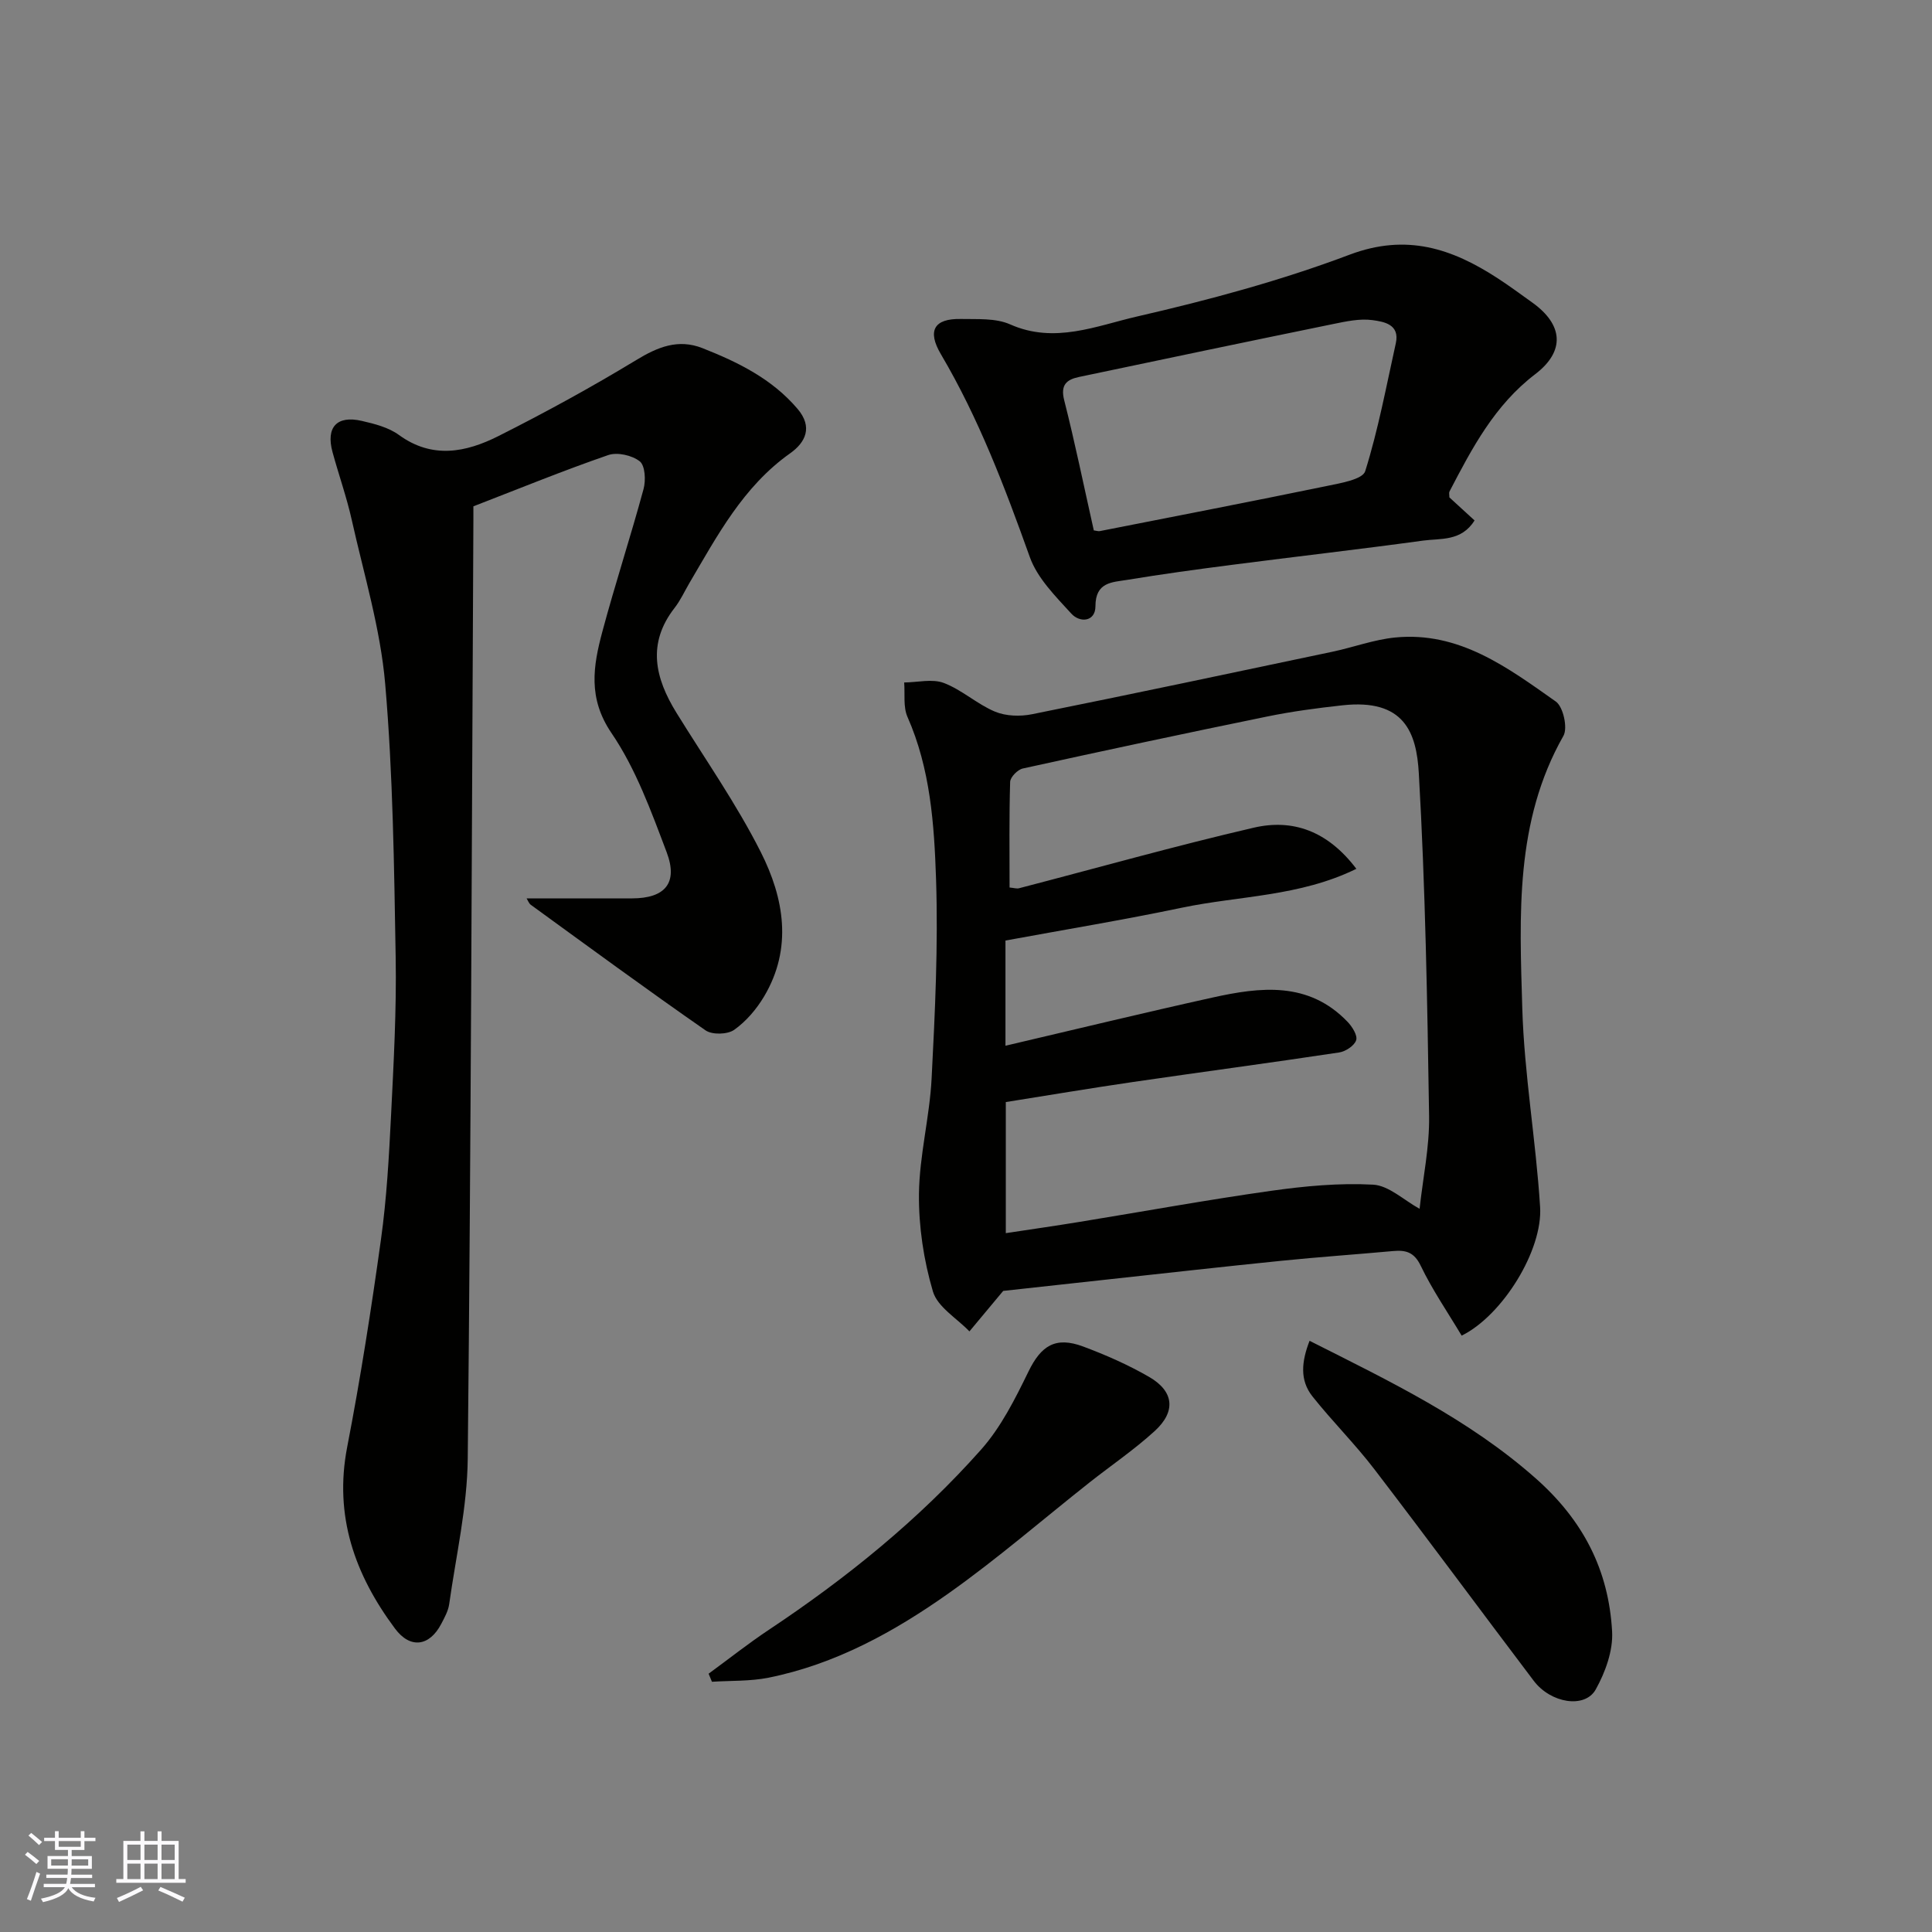
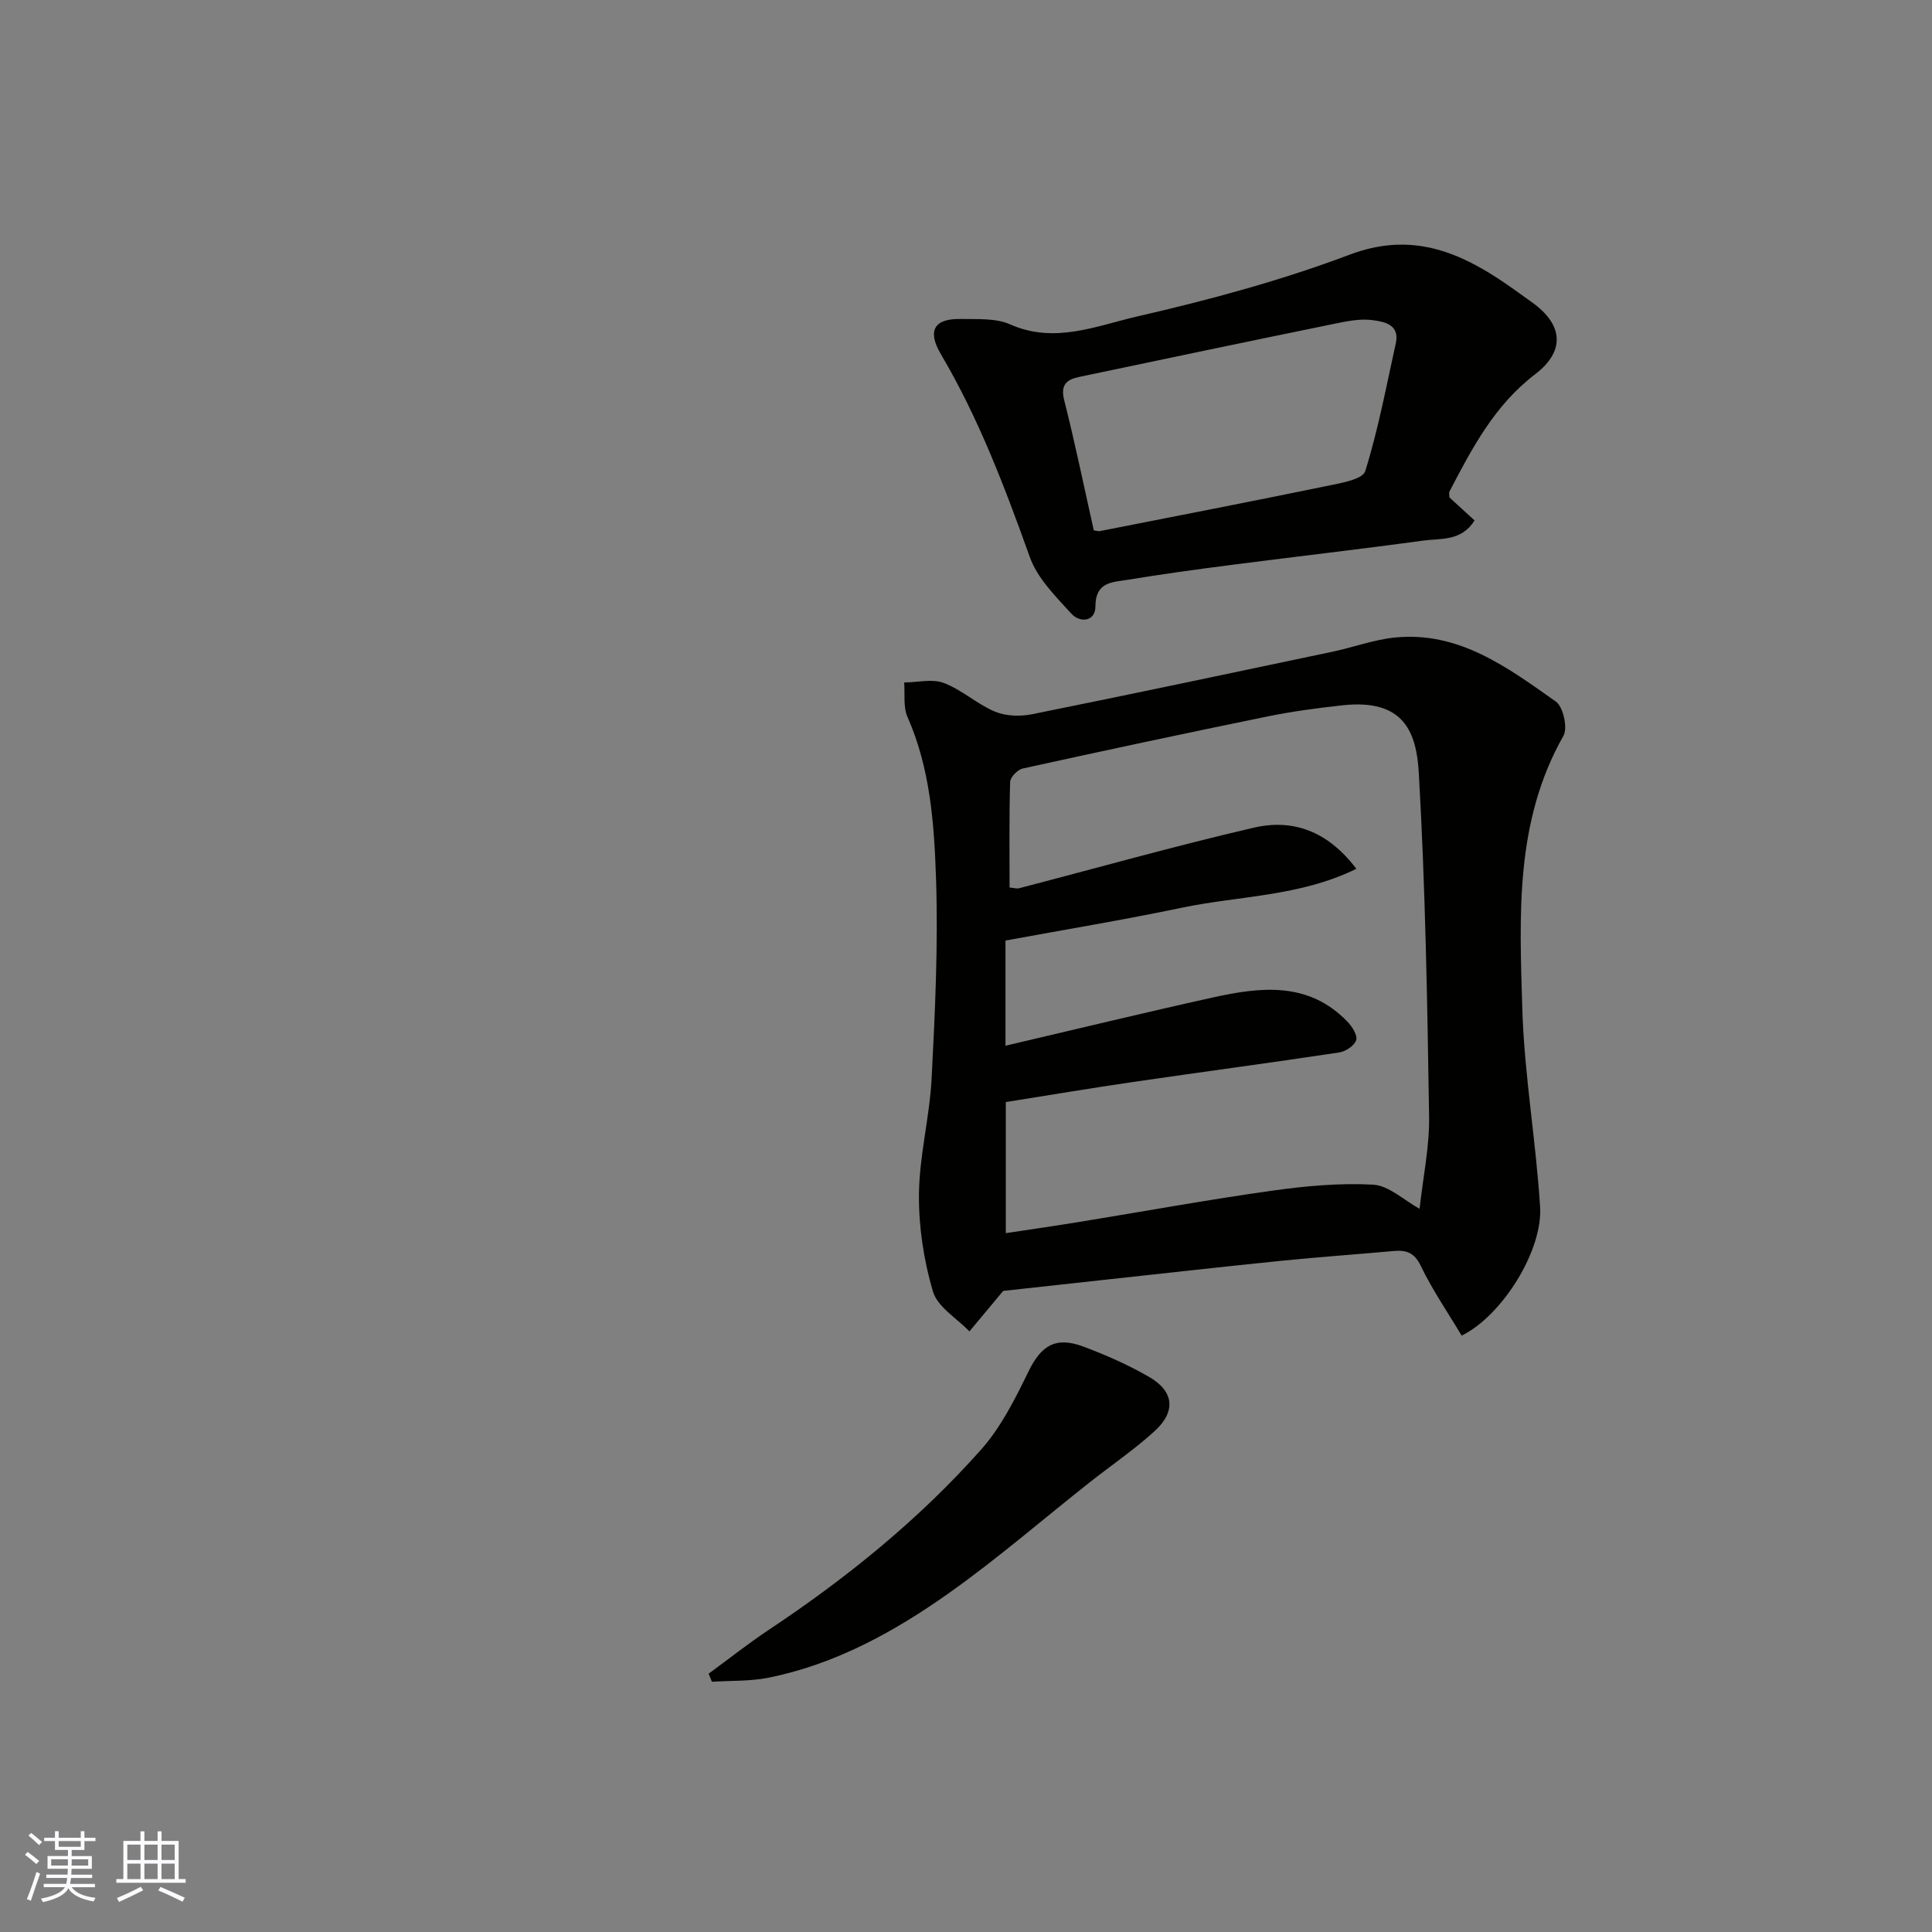
<svg xmlns="http://www.w3.org/2000/svg" enable-background="new 0 0 400 400" viewBox="0 0 400 400">
  <rect x="0" y="0" width="400" height="400" fill="#808080" stroke="none" />
  <g fill="#010100">
    <path d="m302.62 276.53c-2.95-4.94-6.1-9.52-8.47-14.46-1.38-2.87-3.12-3.29-5.76-3.05-7.69.7-15.39 1.23-23.07 2.01-12.07 1.22-24.12 2.58-36.18 3.89-7.51.82-15.01 1.64-21.44 2.35-2.62 3.15-4.81 5.77-6.99 8.38-2.62-2.73-6.61-5.05-7.56-8.27-1.91-6.47-2.96-13.44-2.89-20.19.09-7.97 2.21-15.9 2.62-23.9.71-13.74 1.37-27.53.92-41.26-.38-11.36-1.17-22.86-5.92-33.61-.91-2.07-.49-4.73-.68-7.12 2.76-.02 5.81-.81 8.21.1 3.74 1.42 6.89 4.39 10.6 5.94 2.26.94 5.22 1.03 7.68.53 20.74-4.18 41.44-8.56 62.15-12.93 4.35-.92 8.6-2.51 12.98-2.95 13.27-1.32 23.32 6.22 33.3 13.26 1.53 1.08 2.5 5.47 1.57 7.1-10.08 17.74-9.08 37.17-8.52 56.33.4 13.75 2.83 27.43 3.69 41.19.58 8.96-7.78 22.49-16.24 26.66zm-94.45-60.02c14.36-3.36 28.56-6.81 42.83-9.97 9.96-2.21 19.92-3.41 28 5.02.96 1 2.1 2.81 1.78 3.8-.36 1.13-2.18 2.34-3.52 2.54-14.22 2.15-28.48 4.04-42.72 6.12-8.82 1.29-17.61 2.77-26.3 4.15v27.14c5.29-.8 10.25-1.51 15.2-2.32 13.21-2.15 26.38-4.56 39.63-6.43 7.01-.99 14.18-1.67 21.21-1.29 3.26.18 6.37 3.21 9.63 5 .7-6.44 2.06-12.8 1.97-19.14-.37-23.69-.77-47.4-2.13-71.05-.48-8.34-2.95-15.48-15.84-14.05-5.2.57-10.4 1.26-15.52 2.31-16.91 3.46-33.78 7.06-50.63 10.77-1.07.23-2.59 1.79-2.62 2.77-.22 7.29-.12 14.58-.12 21.87.95.09 1.48.27 1.93.16 16.21-4.21 32.34-8.77 48.64-12.55 8-1.85 15.24.61 21.23 8.52-11.76 5.77-24.32 5.57-36.17 8.06-12.08 2.53-24.27 4.54-36.48 6.79z" />
-     <path d="m109.02 186h21.85c6.79-.01 9.57-3.15 7.16-9.54-3.21-8.49-6.39-17.29-11.43-24.69-4.92-7.23-3.79-13.89-1.89-20.99 2.65-9.9 5.85-19.64 8.53-29.53.49-1.79.33-4.85-.78-5.73-1.59-1.26-4.65-1.95-6.54-1.3-9.33 3.22-18.48 6.96-27.91 10.61v2.88c-.33 64.76-.5 129.52-1.17 194.28-.1 10.06-2.43 20.1-3.84 30.13-.2 1.41-.96 2.77-1.63 4.06-2.44 4.7-6.43 5.25-9.59 1-8.31-11.16-12.66-23.29-9.9-37.58 2.76-14.26 5-28.64 7-43.02 1.18-8.46 1.65-17.05 2.08-25.59.54-10.92 1.15-21.87.96-32.8-.33-18.87-.55-37.8-2.17-56.58-.98-11.43-4.4-22.67-6.92-33.95-1.06-4.75-2.71-9.37-3.99-14.08-1.39-5.12.89-7.63 6.06-6.44 2.66.61 5.55 1.35 7.69 2.91 6.92 5.04 13.9 3.6 20.57.25 9.7-4.88 19.26-10.11 28.54-15.74 4.49-2.73 8.71-4.46 13.74-2.48 7.37 2.91 14.41 6.36 19.7 12.59 3.18 3.75 1.65 6.92-1.56 9.19-9.73 6.89-15.08 17.06-20.89 26.93-.99 1.69-1.81 3.51-3.01 5.05-5.76 7.38-4.07 14.54.37 21.73 5.91 9.57 12.42 18.85 17.47 28.86 4.79 9.49 6.63 19.86.68 29.87-1.57 2.64-3.73 5.17-6.2 6.92-1.38.97-4.56 1.06-5.93.1-12.2-8.48-24.18-17.28-36.2-26.01-.38-.31-.55-.84-.85-1.31z" />
    <path d="m300.08 102.98c1.8 1.65 3.46 3.17 5.21 4.77-2.73 4.39-7.05 3.68-10.69 4.18-13.12 1.8-26.29 3.3-39.43 5-7.29.94-14.58 1.93-21.83 3.13-3.04.5-6.54.41-6.54 5.45 0 3.22-3.2 3.51-5.01 1.52-3.26-3.58-7.02-7.32-8.58-11.7-5.17-14.45-10.57-28.71-18.4-41.98-2.89-4.89-1.42-7.42 4.12-7.31 3.43.07 7.22-.21 10.21 1.12 9.2 4.09 17.88.29 26.35-1.65 14.85-3.41 29.69-7.41 43.93-12.78 11.78-4.44 21.19-1.28 30.67 4.89 2.46 1.6 4.82 3.35 7.21 5.06 6.31 4.54 6.82 10 .55 14.79-8.41 6.42-13.07 15.3-17.75 24.29-.14.28-.02.67-.02 1.22zm-73.62 6.83c.59.08.94.21 1.24.15 15.65-3.08 31.32-6.11 46.94-9.33 2.86-.59 7.47-1.36 8.01-3.07 2.71-8.65 4.37-17.62 6.34-26.5.87-3.94-2.52-4.46-4.81-4.78-2.66-.37-5.53.27-8.23.82-17.54 3.59-35.05 7.26-52.57 10.95-2.55.54-3.86 1.63-3.05 4.81 2.24 8.82 4.06 17.74 6.13 26.95z" />
    <path d="m146.71 346.52c4.15-3.03 8.18-6.23 12.46-9.08 16.12-10.72 31.1-22.84 43.95-37.31 4.13-4.65 7.06-10.52 9.82-16.18 2.6-5.33 5.57-7.31 11.31-5.17 4.69 1.75 9.35 3.8 13.67 6.3 5.15 2.98 5.59 7.15 1.14 11.21-4.22 3.85-8.99 7.09-13.49 10.64-9.69 7.66-19.06 15.79-29.13 22.92-11.32 8.01-23.5 14.72-37.33 17.5-3.81.76-7.8.59-11.71.84-.22-.56-.46-1.12-.69-1.67z" />
-     <path d="m271.13 277.6c16.68 8.41 32.91 16.19 46.79 28.45 9.9 8.75 15.15 19.06 15.85 31.74.22 3.96-1.4 8.42-3.39 11.99-2.24 4.02-9.32 2.86-12.83-1.78-11.05-14.6-21.91-29.33-33.04-43.86-4-5.22-8.7-9.89-12.79-15.04-2.67-3.38-2.24-7.23-.59-11.5z" />
  </g>
  <path d="m5.17 384 .55-.58c.85.61 1.65 1.24 2.4 1.87l-.59.64c-.83-.73-1.62-1.37-2.36-1.93m1.22 9.53-.82-.34c.71-1.76 1.37-3.64 1.98-5.63.24.13.5.25.76.36-.6 1.67-1.24 3.54-1.92 5.61m-.5-13.5.57-.54c.56.44 1.31 1.06 2.26 1.87l-.64.64c-.68-.66-1.41-1.32-2.19-1.97m3.25.46h2.24v-1.36h.77v1.36h4.57v-1.36h.76v1.36h2.28v.69h-2.28v1.84h-2.64v1.26h4.18v2.64h-4.21c0 .45-.02.86-.05 1.21h4.32v.69h-4.38c-.04.34-.1.75-.19 1.22h5.15v.69h-4.82c.87 1.19 2.51 1.92 4.93 2.19-.17.31-.3.57-.37.76-2.77-.49-4.52-1.41-5.26-2.76-.56 1.26-2.3 2.23-5.24 2.9-.12-.24-.26-.48-.43-.72 2.73-.55 4.38-1.34 4.96-2.38h-4.38v-.69h4.65c.1-.38.17-.79.21-1.22h-4.32v-.69h4.4c.03-.34.05-.75.05-1.21h-4.2v-2.64h4.23v-1.26h-2.69v-1.84h-2.24zm1.46 4.46v1.29h3.45c.01-.4.02-.57.01-.53v-.32-.45h-3.46zm1.55-2.59h4.57v-1.19h-4.57zm6.11 2.59h-3.42v.77c-.01.19-.01.37-.02.53h3.44z" fill="#fbfafc" />
  <path d="m32.63 379.16h.82v1.98h3.54v7.89h1.45v.78h-14.36v-.78h1.46v-7.89h3.54v-1.98h.82v1.98h2.73zm-3.49 11.48.5.73c-1.61.82-3.28 1.63-5 2.41-.13-.27-.28-.55-.44-.82 1.75-.72 3.4-1.49 4.94-2.32m-2.78-5.55h2.73v-3.18h-2.73zm0 3.95h2.73v-3.2h-2.73zm3.54-3.95h2.73v-3.18h-2.73zm0 3.95h2.73v-3.2h-2.73zm7.89 4.68c-1.84-.92-3.51-1.7-5.02-2.32l.45-.73c1.89.8 3.57 1.55 5.04 2.23zm-1.62-11.81h-2.73v3.18h2.73zm-2.73 7.13h2.73v-3.2h-2.73z" fill="#fbfafc" />
</svg>